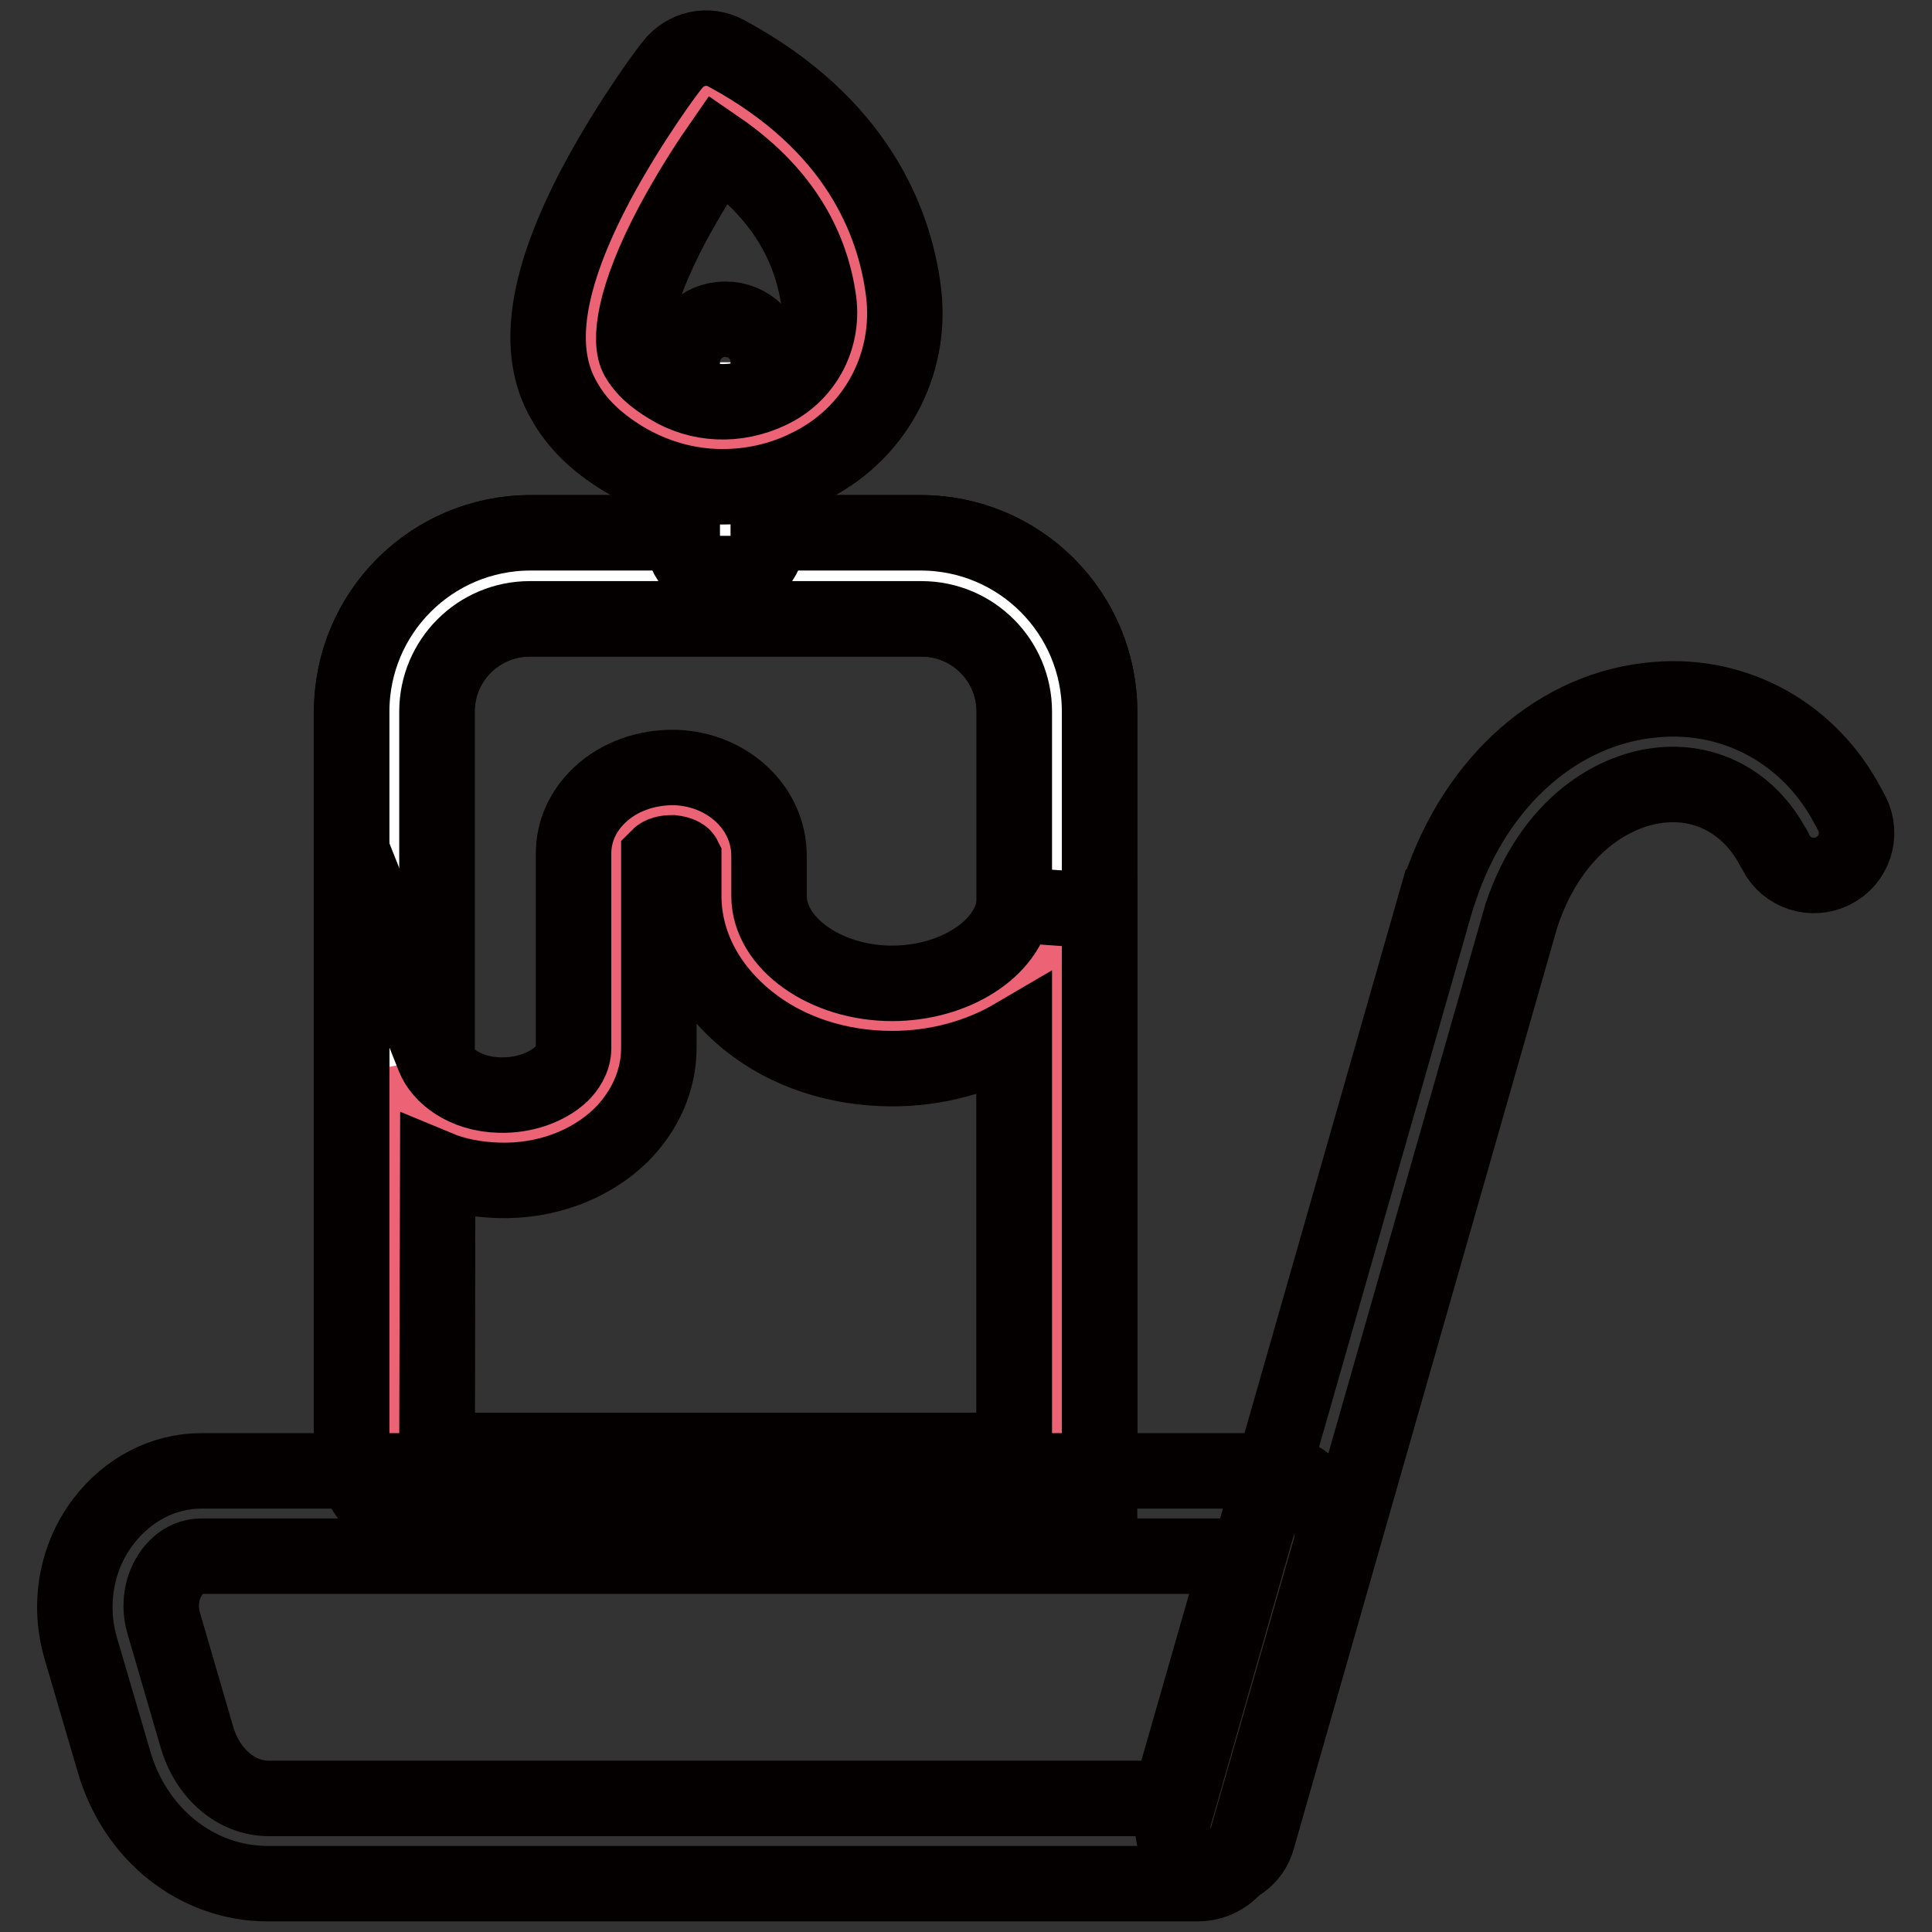
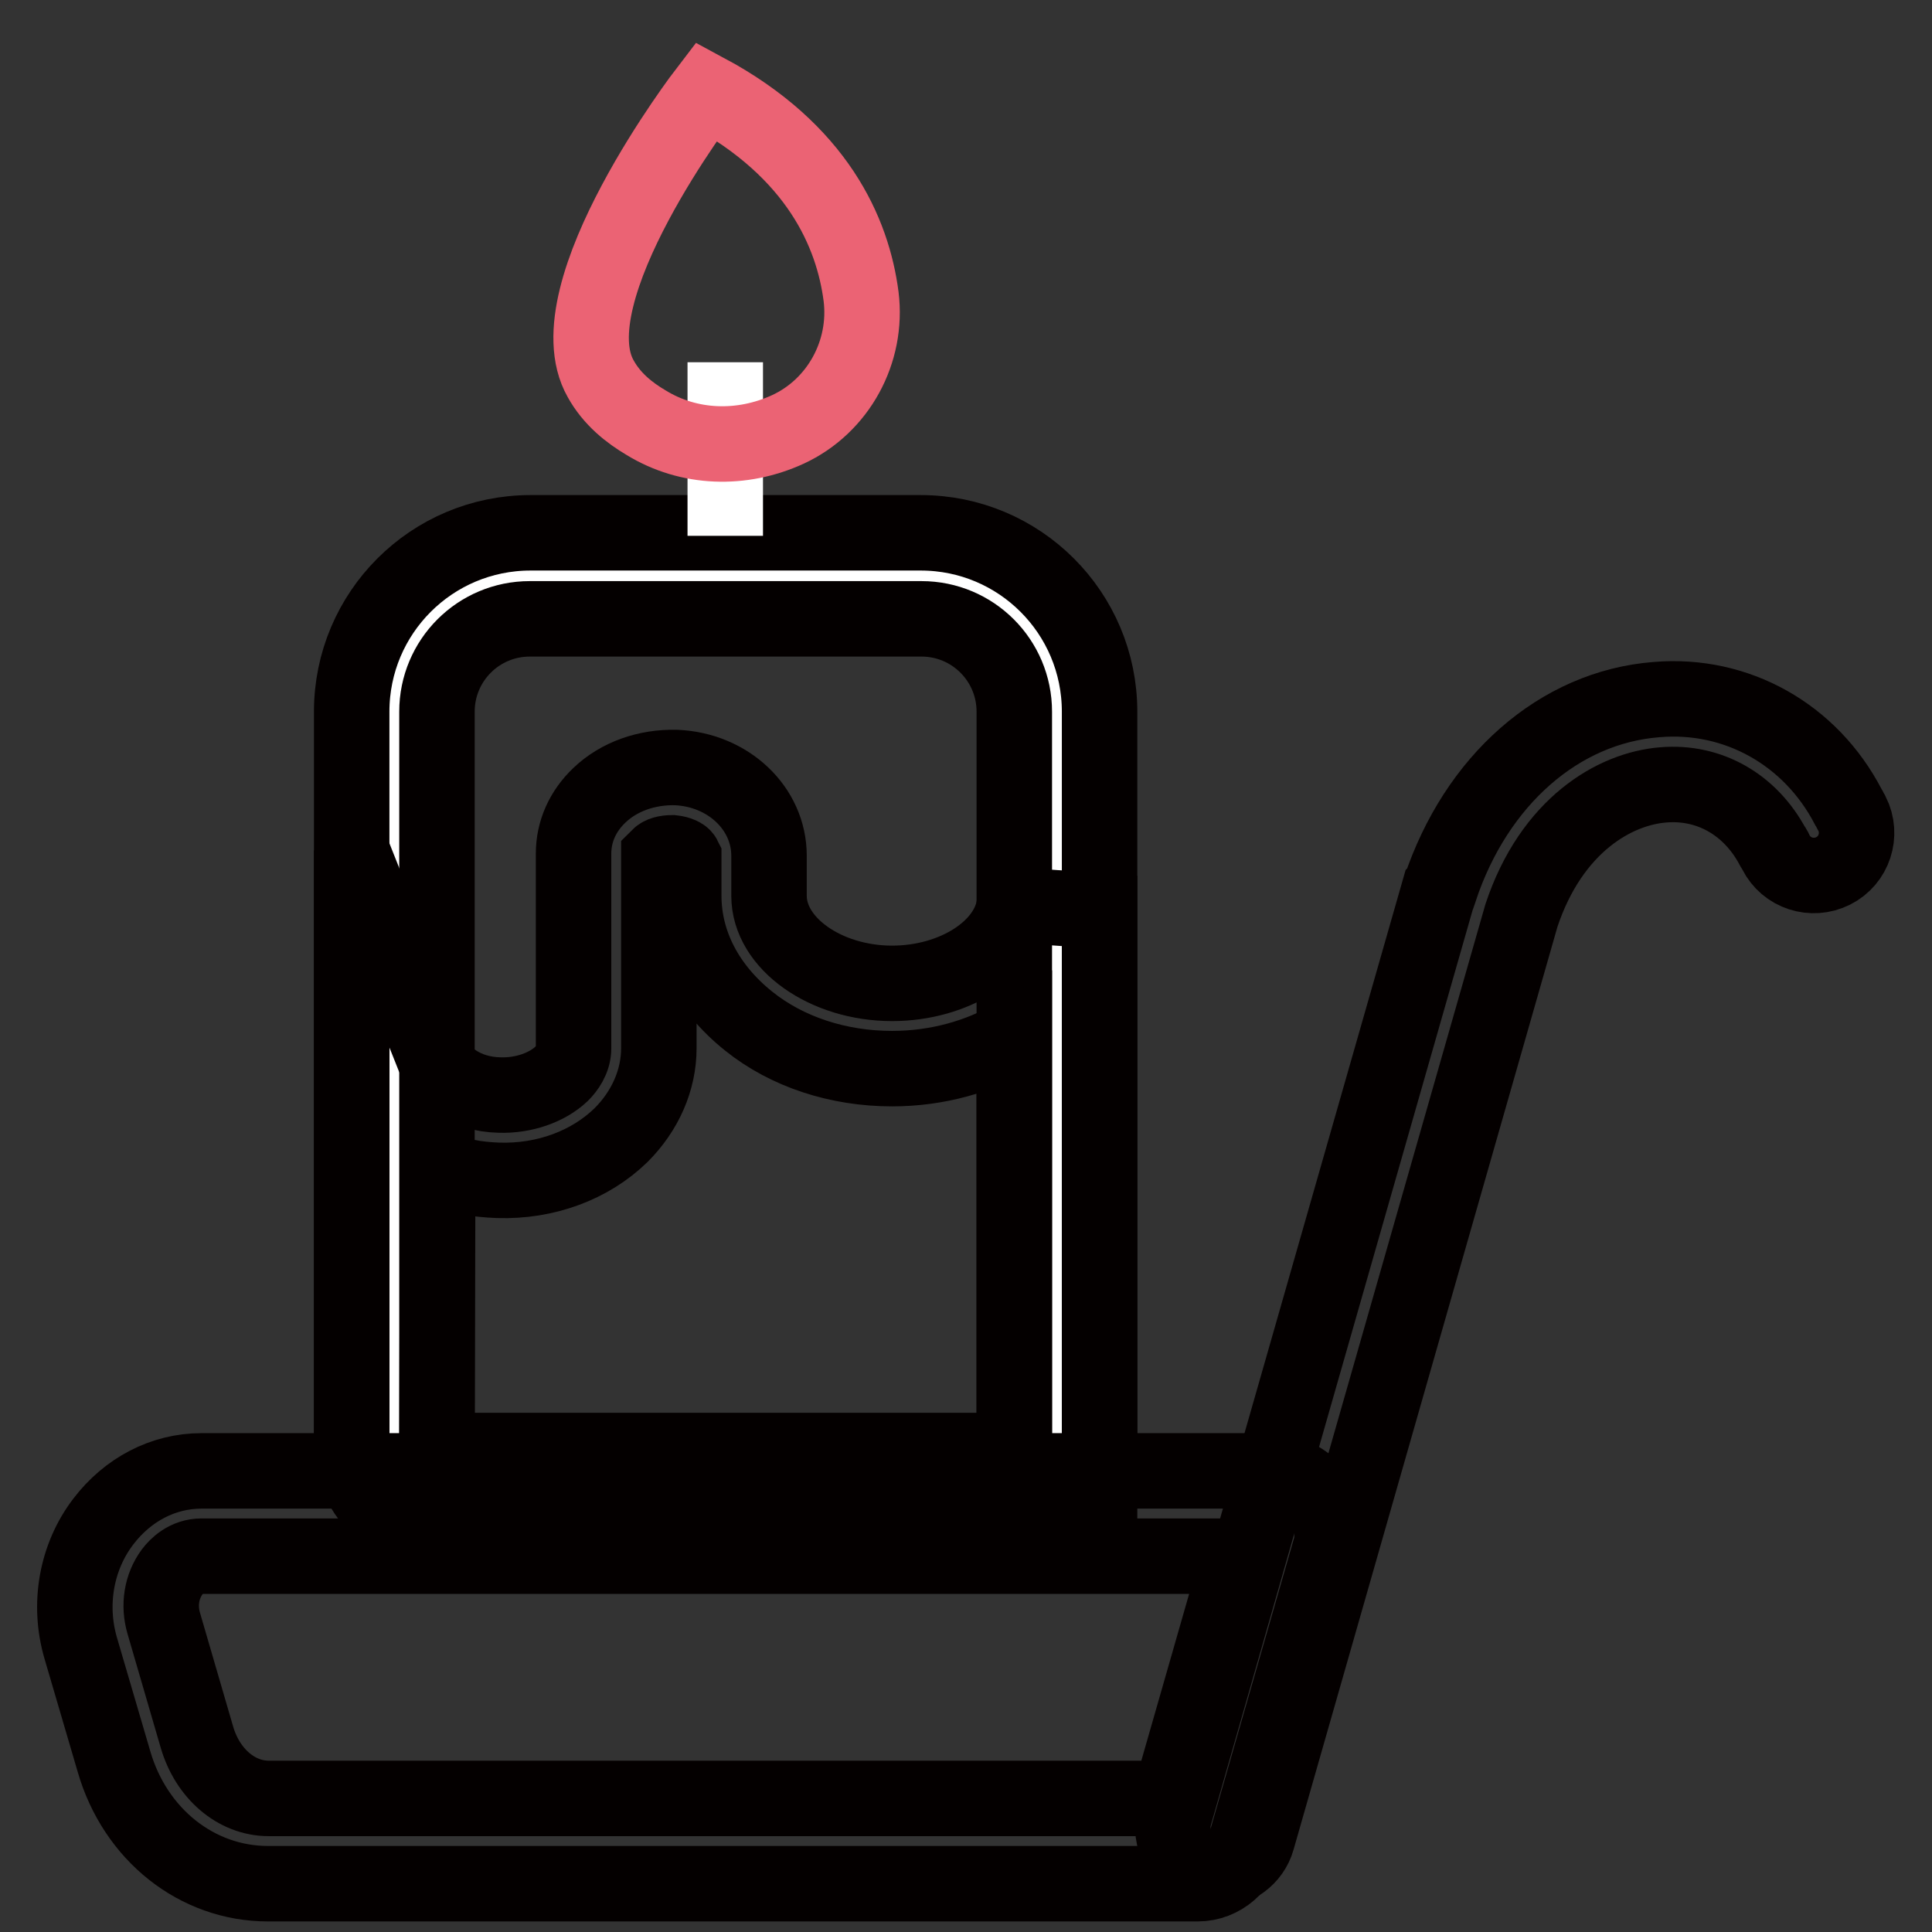
<svg xmlns="http://www.w3.org/2000/svg" version="1.1" x="0px" y="0px" viewBox="0 0 256 256" enable-background="new 0 0 256 256" xml:space="preserve">
  <rect x="0" y="0" width="256" height="256" fill="#333333" stroke="none" />
  <g>
    <path stroke-width="10" fill-opacity="0" stroke="#ffffff" d="M122,76.3H70.2c-9.9,0-18,8.1-18,18v95.9c0,4.2,3.5,7.7,7.7,7.7H140V94.3C140,84.4,131.9,76.3,122,76.3z" />
    <path stroke-width="10" fill-opacity="0" stroke="#040000" d="M140,203.6H59.9c-7.4,0-13.3-6-13.3-13.3V94.3c0-13.1,10.6-23.7,23.7-23.7H122c13.1,0,23.7,10.6,23.7,23.7 v103.6C145.7,201,143.1,203.6,140,203.6L140,203.6z M70.2,82c-6.8,0-12.3,5.5-12.3,12.3v95.9c0,1.1,0.9,2,2,2h74.5V94.3 c0-6.8-5.5-12.3-12.3-12.3H70.2z" />
-     <path stroke-width="10" fill-opacity="0" stroke="#ffffff" d="M122,76.3H70.2c-9.9,0-18,8.1-18,18v95.9c0,4.2,3.5,7.7,7.7,7.7H140V94.3C140,84.4,131.9,76.3,122,76.3z" />
-     <path stroke-width="10" fill-opacity="0" stroke="#040000" d="M140,203.6H59.9c-7.4,0-13.3-6-13.3-13.3V94.3c0-13.1,10.6-23.7,23.7-23.7H122c13.1,0,23.7,10.6,23.7,23.7 v103.6C145.7,201,143.1,203.6,140,203.6L140,203.6z M70.2,82c-6.8,0-12.3,5.5-12.3,12.3v95.9c0,1.1,0.9,2,2,2h74.5V94.3 c0-6.8-5.5-12.3-12.3-12.3H70.2z" />
-     <path stroke-width="10" fill-opacity="0" stroke="#eb6374" d="M118.2,136c-12.1,0-22-7.7-22-17.3v-5.3c0-3.1-3-5.9-6.9-6c-4.2-0.2-7.7,2.5-7.7,5.7v25.8 c0,6.7-7,12-15.6,11.9c-6.6-0.2-11.9-3.8-13.8-8.6v49.4c0,3.5,3.5,6.4,7.7,6.4H140v-77.3C138.8,129.2,129.5,136,118.2,136z" />
    <path stroke-width="10" fill-opacity="0" stroke="#040000" d="M145.7,203.6H59.9c-7.4,0-13.3-5.4-13.3-12v-78.9l10.9,27.4c0.9,2.3,4,4.9,8.7,5c3.2,0.1,6.3-1,8.2-2.8 c0.7-0.7,1.6-1.9,1.6-3.4v-25.8c0-2.9,1.2-5.6,3.4-7.7c2.6-2.5,6.3-3.8,10.2-3.7c6.9,0.3,12.3,5.4,12.3,11.7v5.3 c0,6.3,7.5,11.6,16.3,11.6c8.3,0,15.4-4.6,16.2-10.4l11.3,0.8L145.7,203.6L145.7,203.6z M57.9,191.5c0.2,0.3,0.9,0.8,2,0.8h74.5 v-55c-4.6,2.7-10.2,4.3-16.2,4.3c-7.1,0-13.9-2.2-19-6.3c-5.5-4.4-8.6-10.3-8.6-16.6v-5.1c-0.1-0.2-0.6-0.5-1.5-0.6 c-0.9,0-1.5,0.2-1.8,0.5v25.4c0,4.2-1.8,8.3-5,11.5c-4.1,4-10,6.2-16.3,6c-2.9-0.1-5.6-0.6-8-1.6L57.9,191.5L57.9,191.5z" />
    <path stroke-width="10" fill-opacity="0" stroke="#ffffff" d="M96.1,71V48" />
-     <path stroke-width="10" fill-opacity="0" stroke="#040000" d="M96.1,76.7c-3.1,0-5.7-2.5-5.7-5.7V48c0-3.1,2.5-5.7,5.7-5.7s5.7,2.5,5.7,5.7v23 C101.8,74.2,99.2,76.7,96.1,76.7z" />
    <path stroke-width="10" fill-opacity="0" stroke="#eb6374" d="M93.6,12.1c0,0-20.5,26.7-14,38.1c1.5,2.7,3.8,4.5,6,5.8c5.7,3.5,12.7,3.7,18.8,0.9 c6.7-3.1,10.6-10.3,9.7-17.6C113,30.8,108.3,20,93.6,12.1z" />
-     <path stroke-width="10" fill-opacity="0" stroke="#040000" d="M95.7,64.5c-4.6,0-9.1-1.3-13.1-3.7c-3.6-2.2-6.2-4.7-7.9-7.8c-3.8-6.6-2.4-16,4.4-28.8 c4.5-8.4,9.7-15.3,10-15.6c1.7-2.2,4.7-2.9,7.2-1.5c17.2,9.3,22.2,22.2,23.4,31.4c1.3,9.9-3.9,19.3-12.9,23.5 C103.3,63.7,99.5,64.5,95.7,64.5z M95.2,19.7c-1.8,2.6-4,6.1-6.1,10c-5.2,9.8-5.8,15.6-4.6,17.7c0.8,1.4,2.1,2.6,4.1,3.8 c4,2.5,9,2.7,13.4,0.6c4.5-2.1,7.1-6.8,6.5-11.8C107.4,31.8,102.9,25,95.2,19.7z" />
    <path stroke-width="10" fill-opacity="0" stroke="#040000" d="M158.7,249.6H35.5c-9.4,0-17.6-6.5-20.4-16.2l-4.4-15c-1.7-5.8-0.6-12.1,3-16.8c3.2-4.2,7.9-6.7,13-6.7 h141.4c4.6,0,8.4,3.9,8.4,8.7v0.8l-11.4,39.7C164.6,247.2,161.9,249.6,158.7,249.6L158.7,249.6z M26.7,206.2c-2,0-3.3,1.3-3.9,2.1 c-1.4,1.9-1.8,4.4-1.1,6.8l4.4,15.1c1.4,4.8,5.2,8.1,9.5,8.1H155l9.2-32.1H26.7z" />
    <path stroke-width="10" fill-opacity="0" stroke="#040000" d="M161.1,247.8c-0.5,0-1-0.1-1.6-0.2c-3-0.9-4.7-4-3.9-7l35.1-122.7l0.1-0.1c4.8-14.4,15.8-24.1,28.7-25.1 c10.6-0.9,20.4,4.6,25.4,14.2c0.2,0.3,0.3,0.6,0.5,0.9c1.4,2.8,0.3,6.2-2.5,7.6s-6.2,0.3-7.6-2.5c-0.1-0.2-0.2-0.5-0.4-0.7 c-3-5.6-8.4-8.7-14.5-8.2c-6.4,0.5-14.8,5.3-18.8,17.3l-35,122.4C165.9,246.2,163.6,247.8,161.1,247.8z" />
  </g>
</svg>